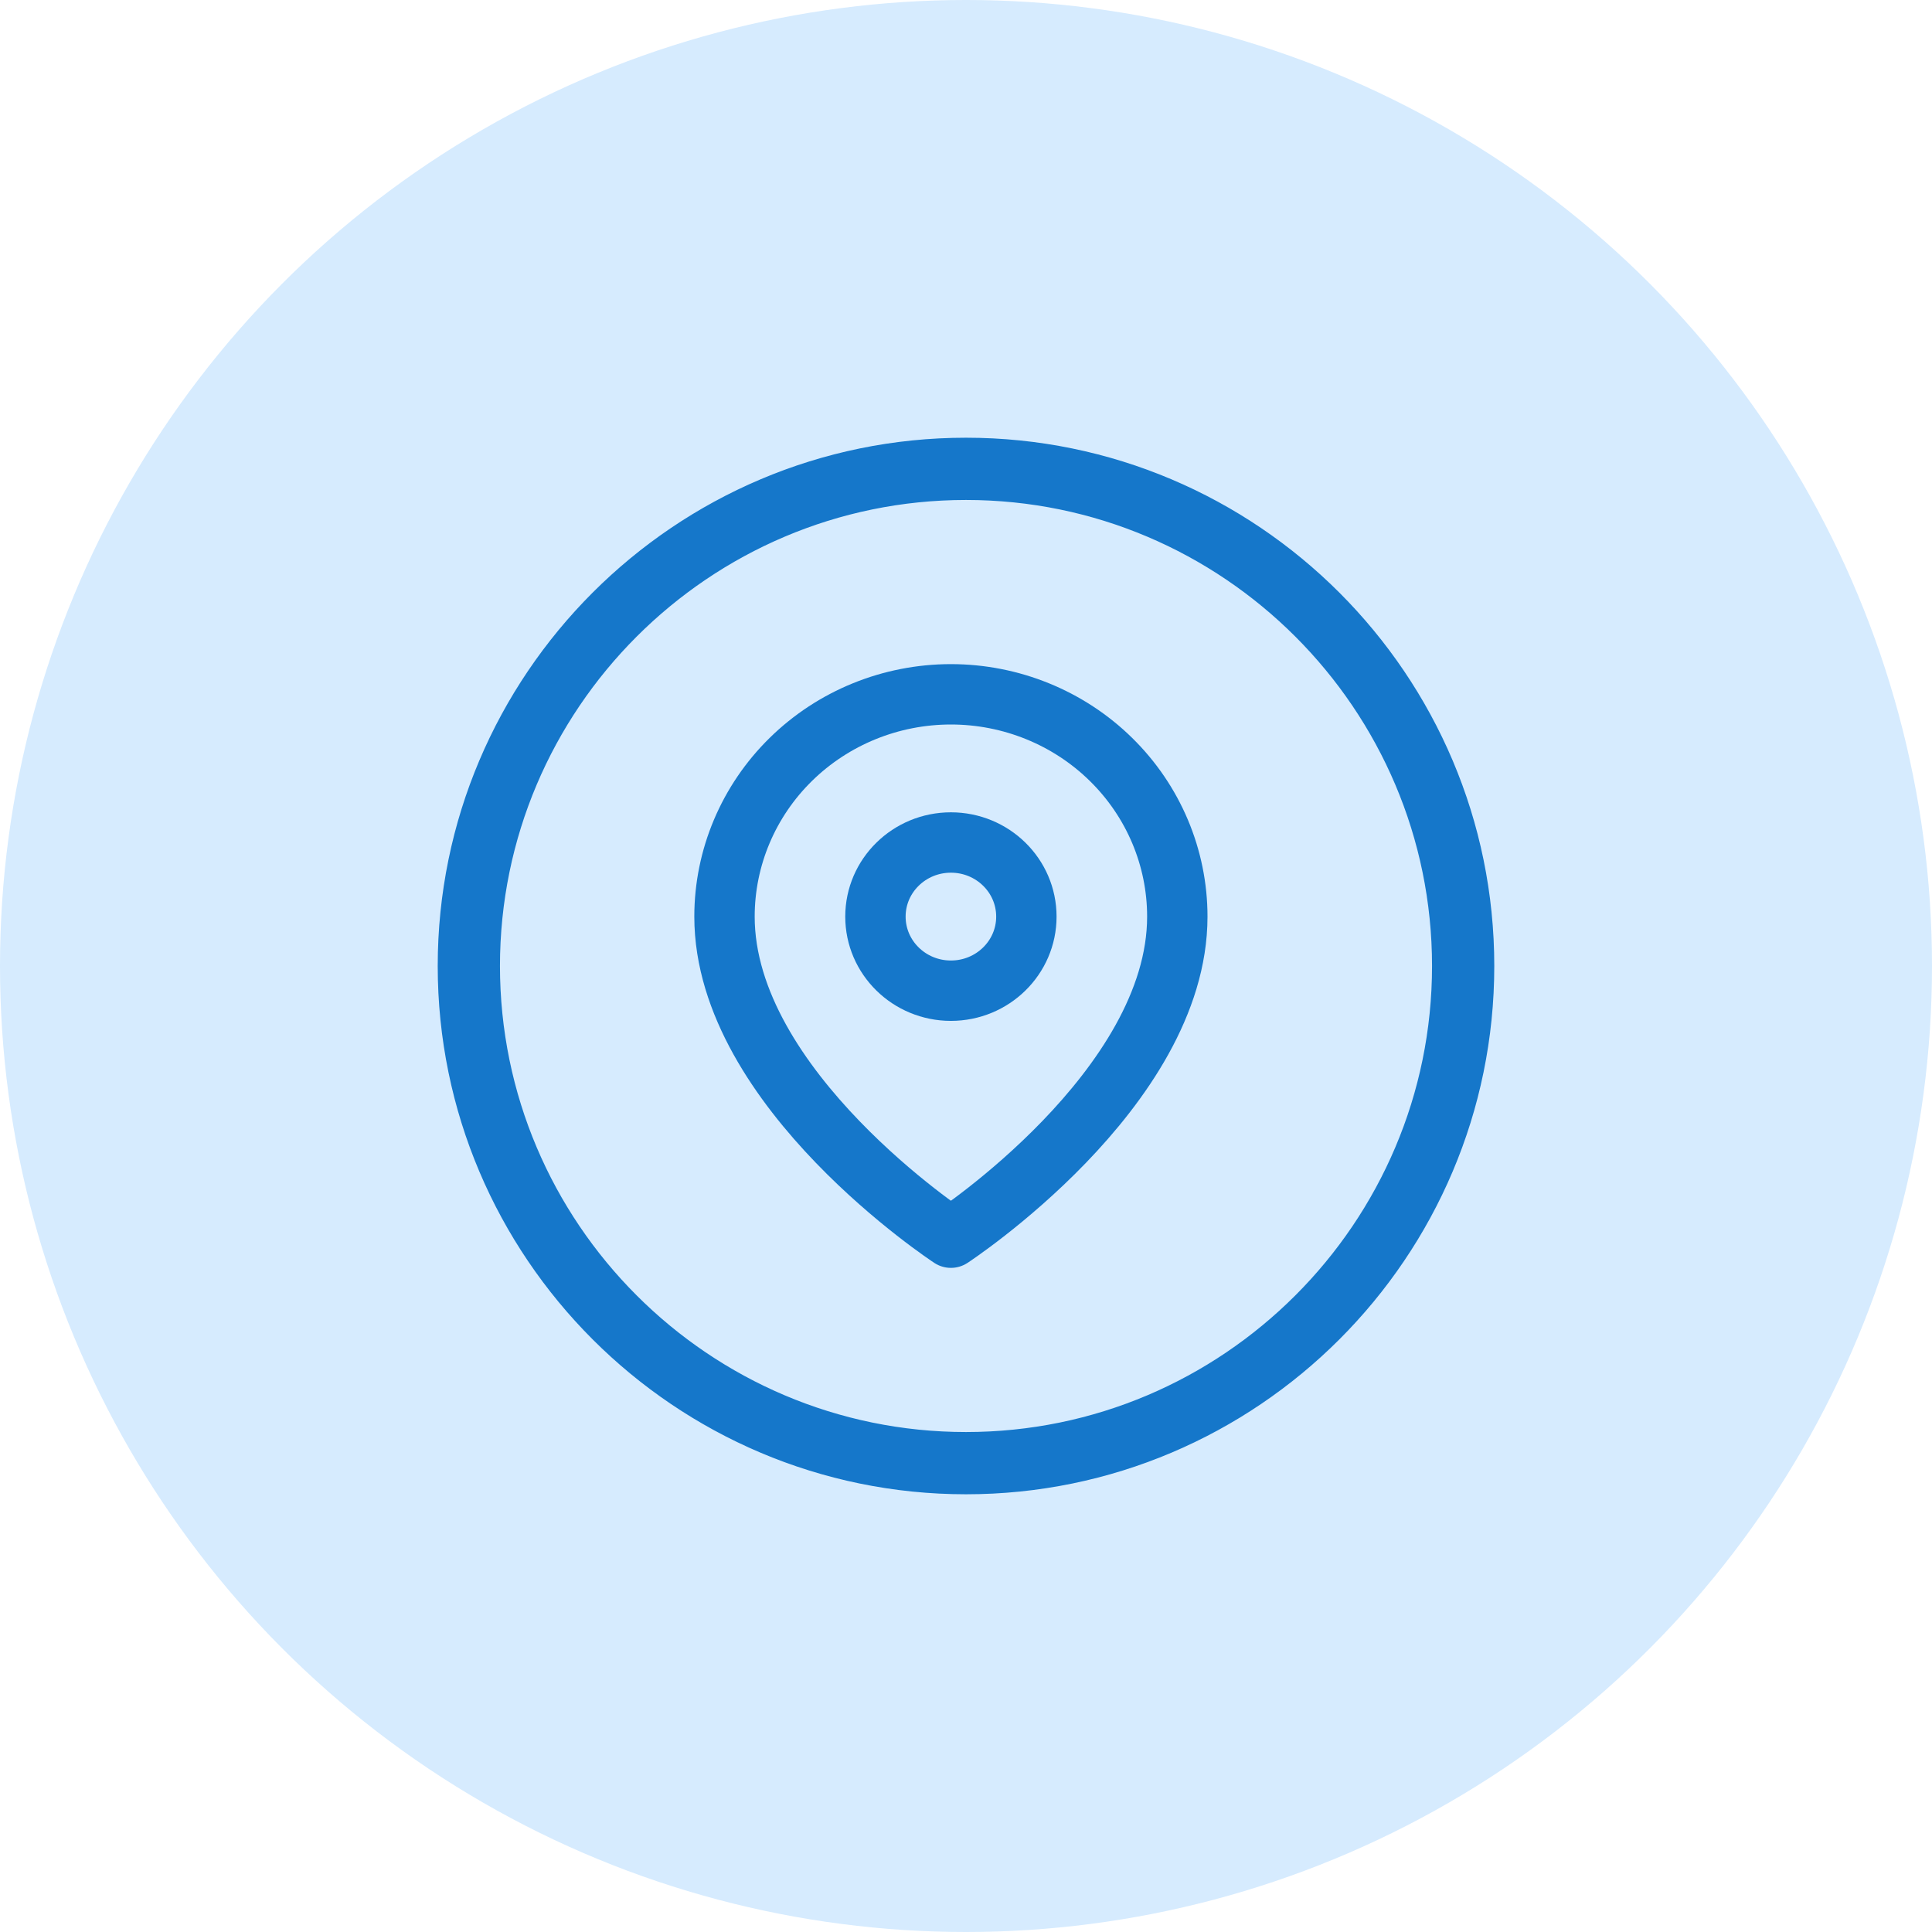
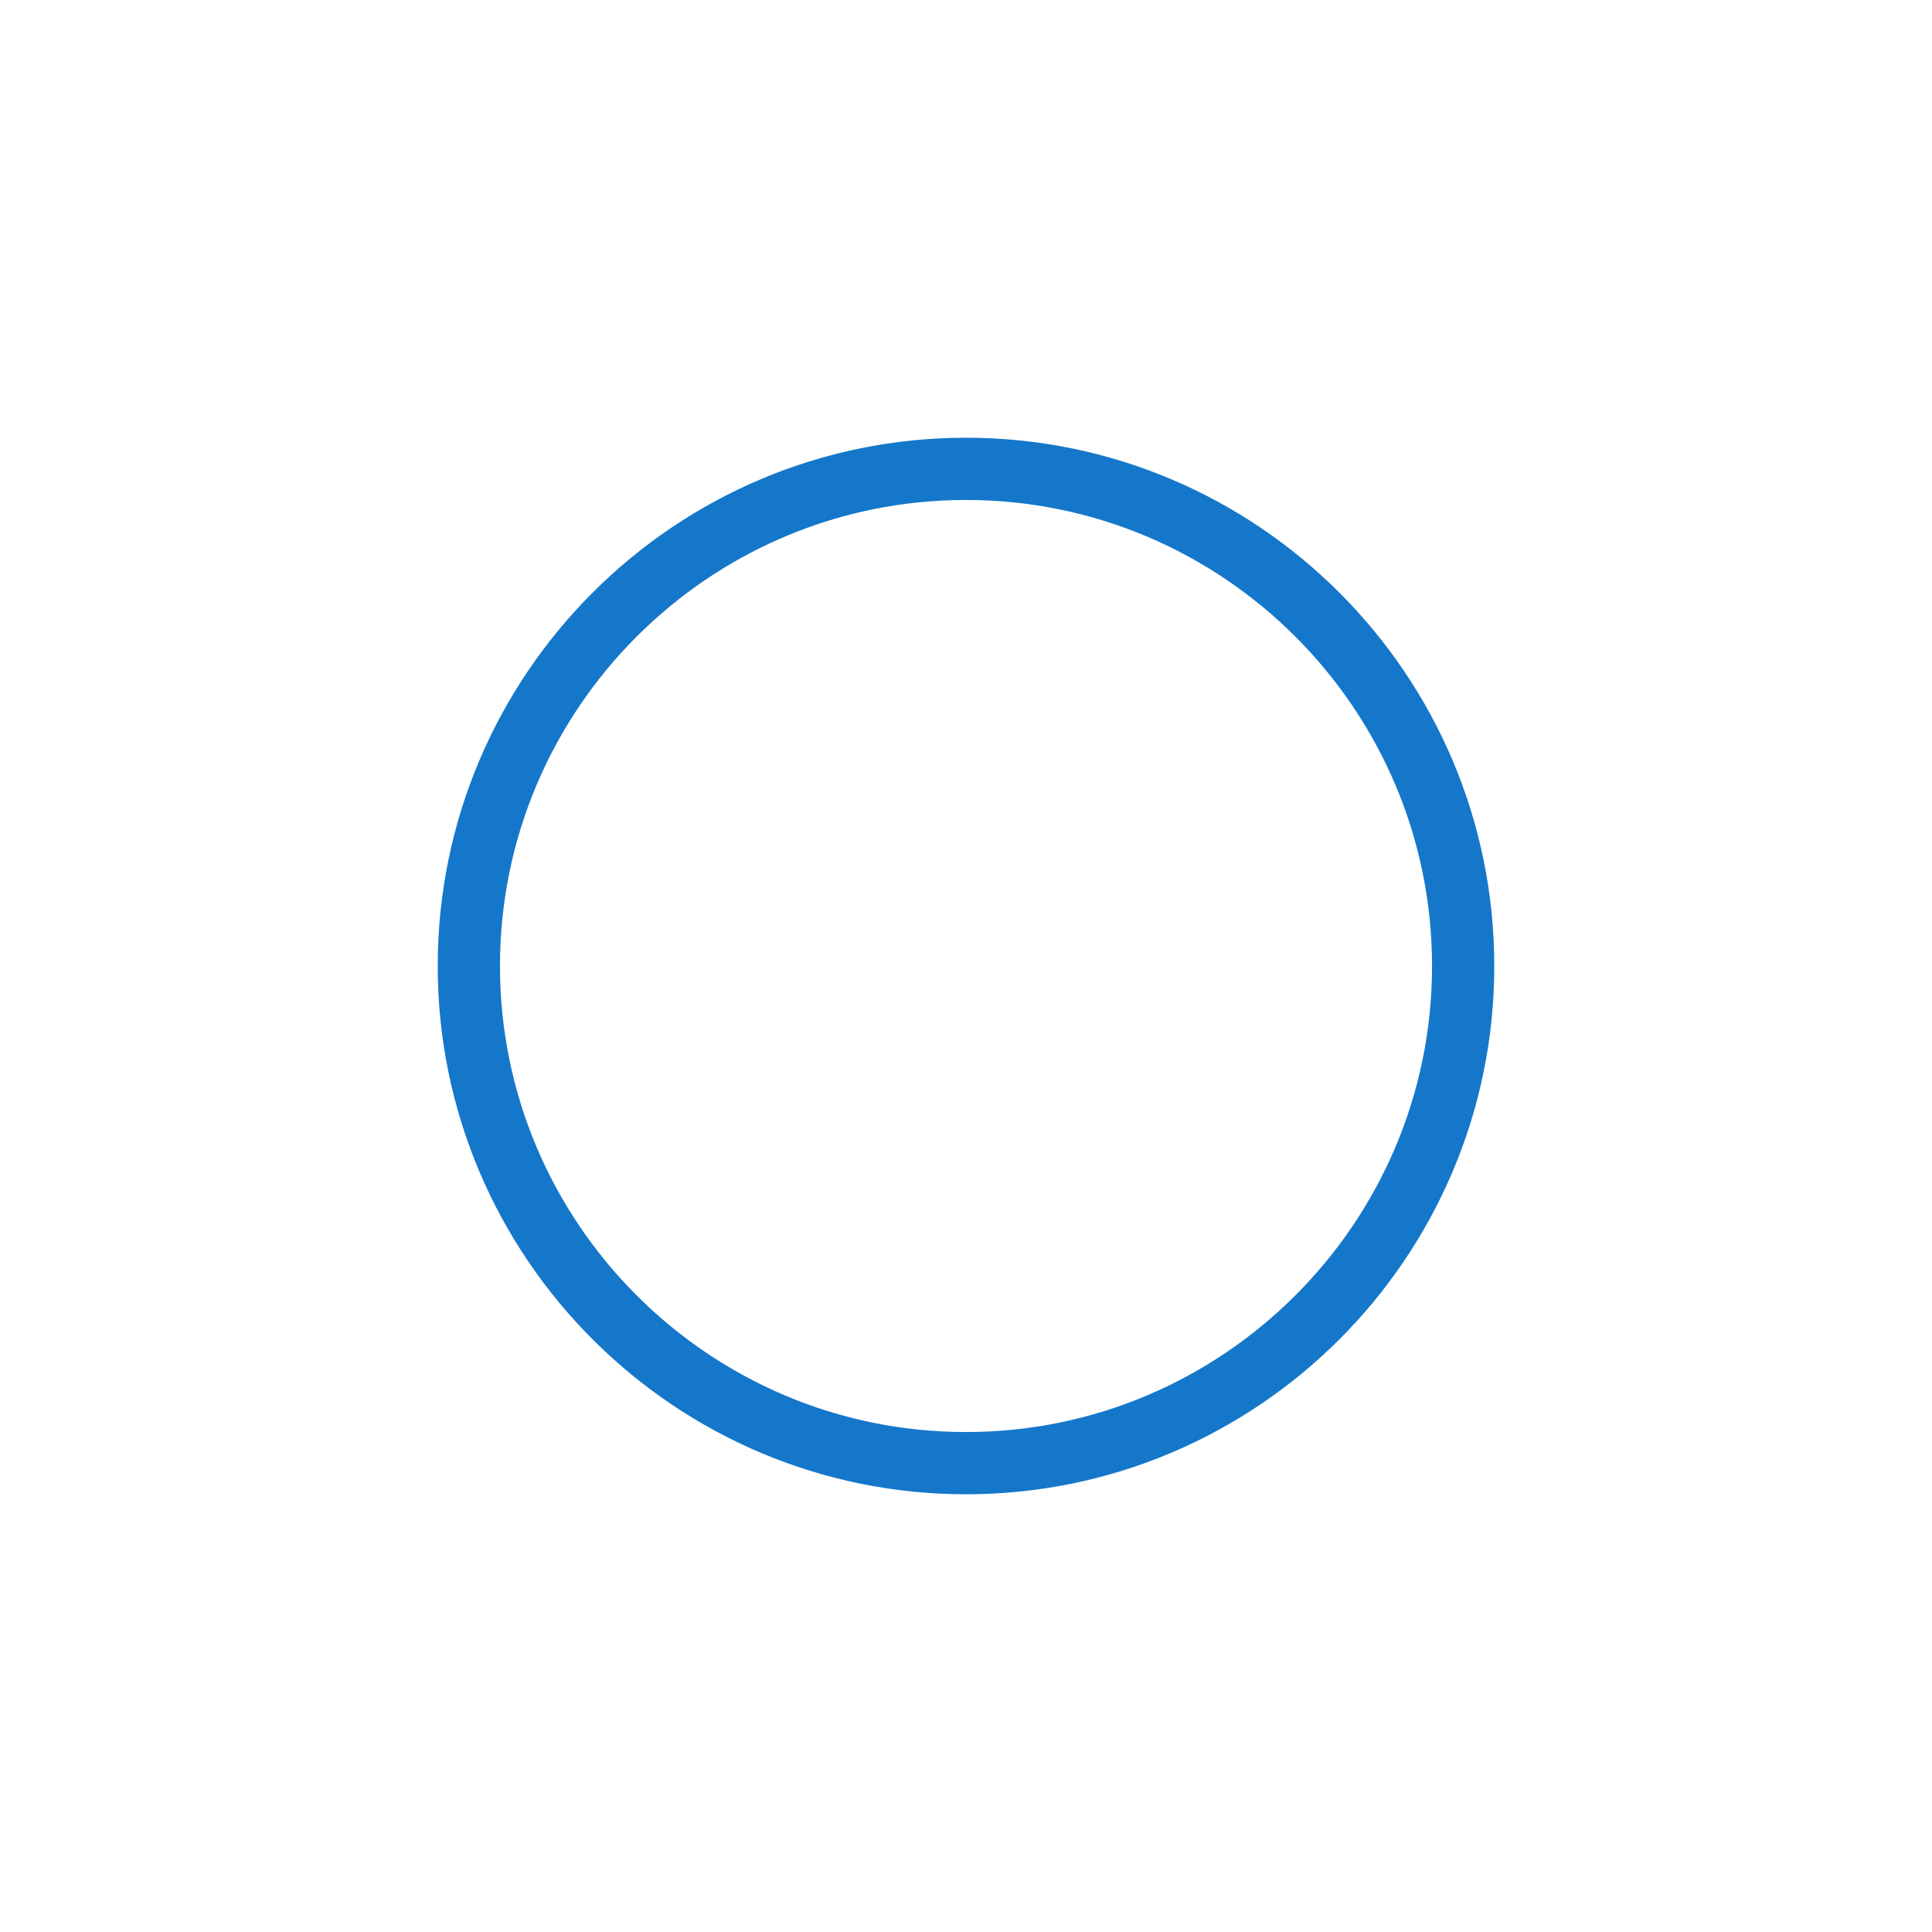
<svg xmlns="http://www.w3.org/2000/svg" width="64" height="64" viewBox="0 0 64 64" fill="none">
-   <circle cx="32" cy="32" r="32" fill="#D6EBFE" />
-   <path d="M39 30.364C39 36.091 31.5 41 31.5 41C31.5 41 24 36.091 24 30.364C24 28.411 24.79 26.538 26.197 25.157C27.603 23.776 29.511 23 31.5 23C33.489 23 35.397 23.776 36.803 25.157C38.21 26.538 39 28.411 39 30.364Z" stroke="#1577CA" stroke-width="2" stroke-linecap="round" stroke-linejoin="round" />
-   <path d="M31.5 32.818C32.881 32.818 34 31.719 34 30.364C34 29.008 32.881 27.909 31.5 27.909C30.119 27.909 29 29.008 29 30.364C29 31.719 30.119 32.818 31.5 32.818Z" stroke="#1577CA" stroke-width="2" stroke-linecap="round" stroke-linejoin="round" />
  <path d="M32 49C22.627 49 15 41.374 15 32C15 22.627 22.627 15 32 15C41.374 15 49 22.627 49 32C49 41.374 41.374 49 32 49ZM32 16.062C23.212 16.062 16.062 23.212 16.062 32C16.062 40.788 23.212 47.938 32 47.938C40.788 47.938 47.938 40.788 47.938 32C47.938 23.212 40.788 16.062 32 16.062Z" fill="#1577CA" stroke="#1577CA" />
</svg>